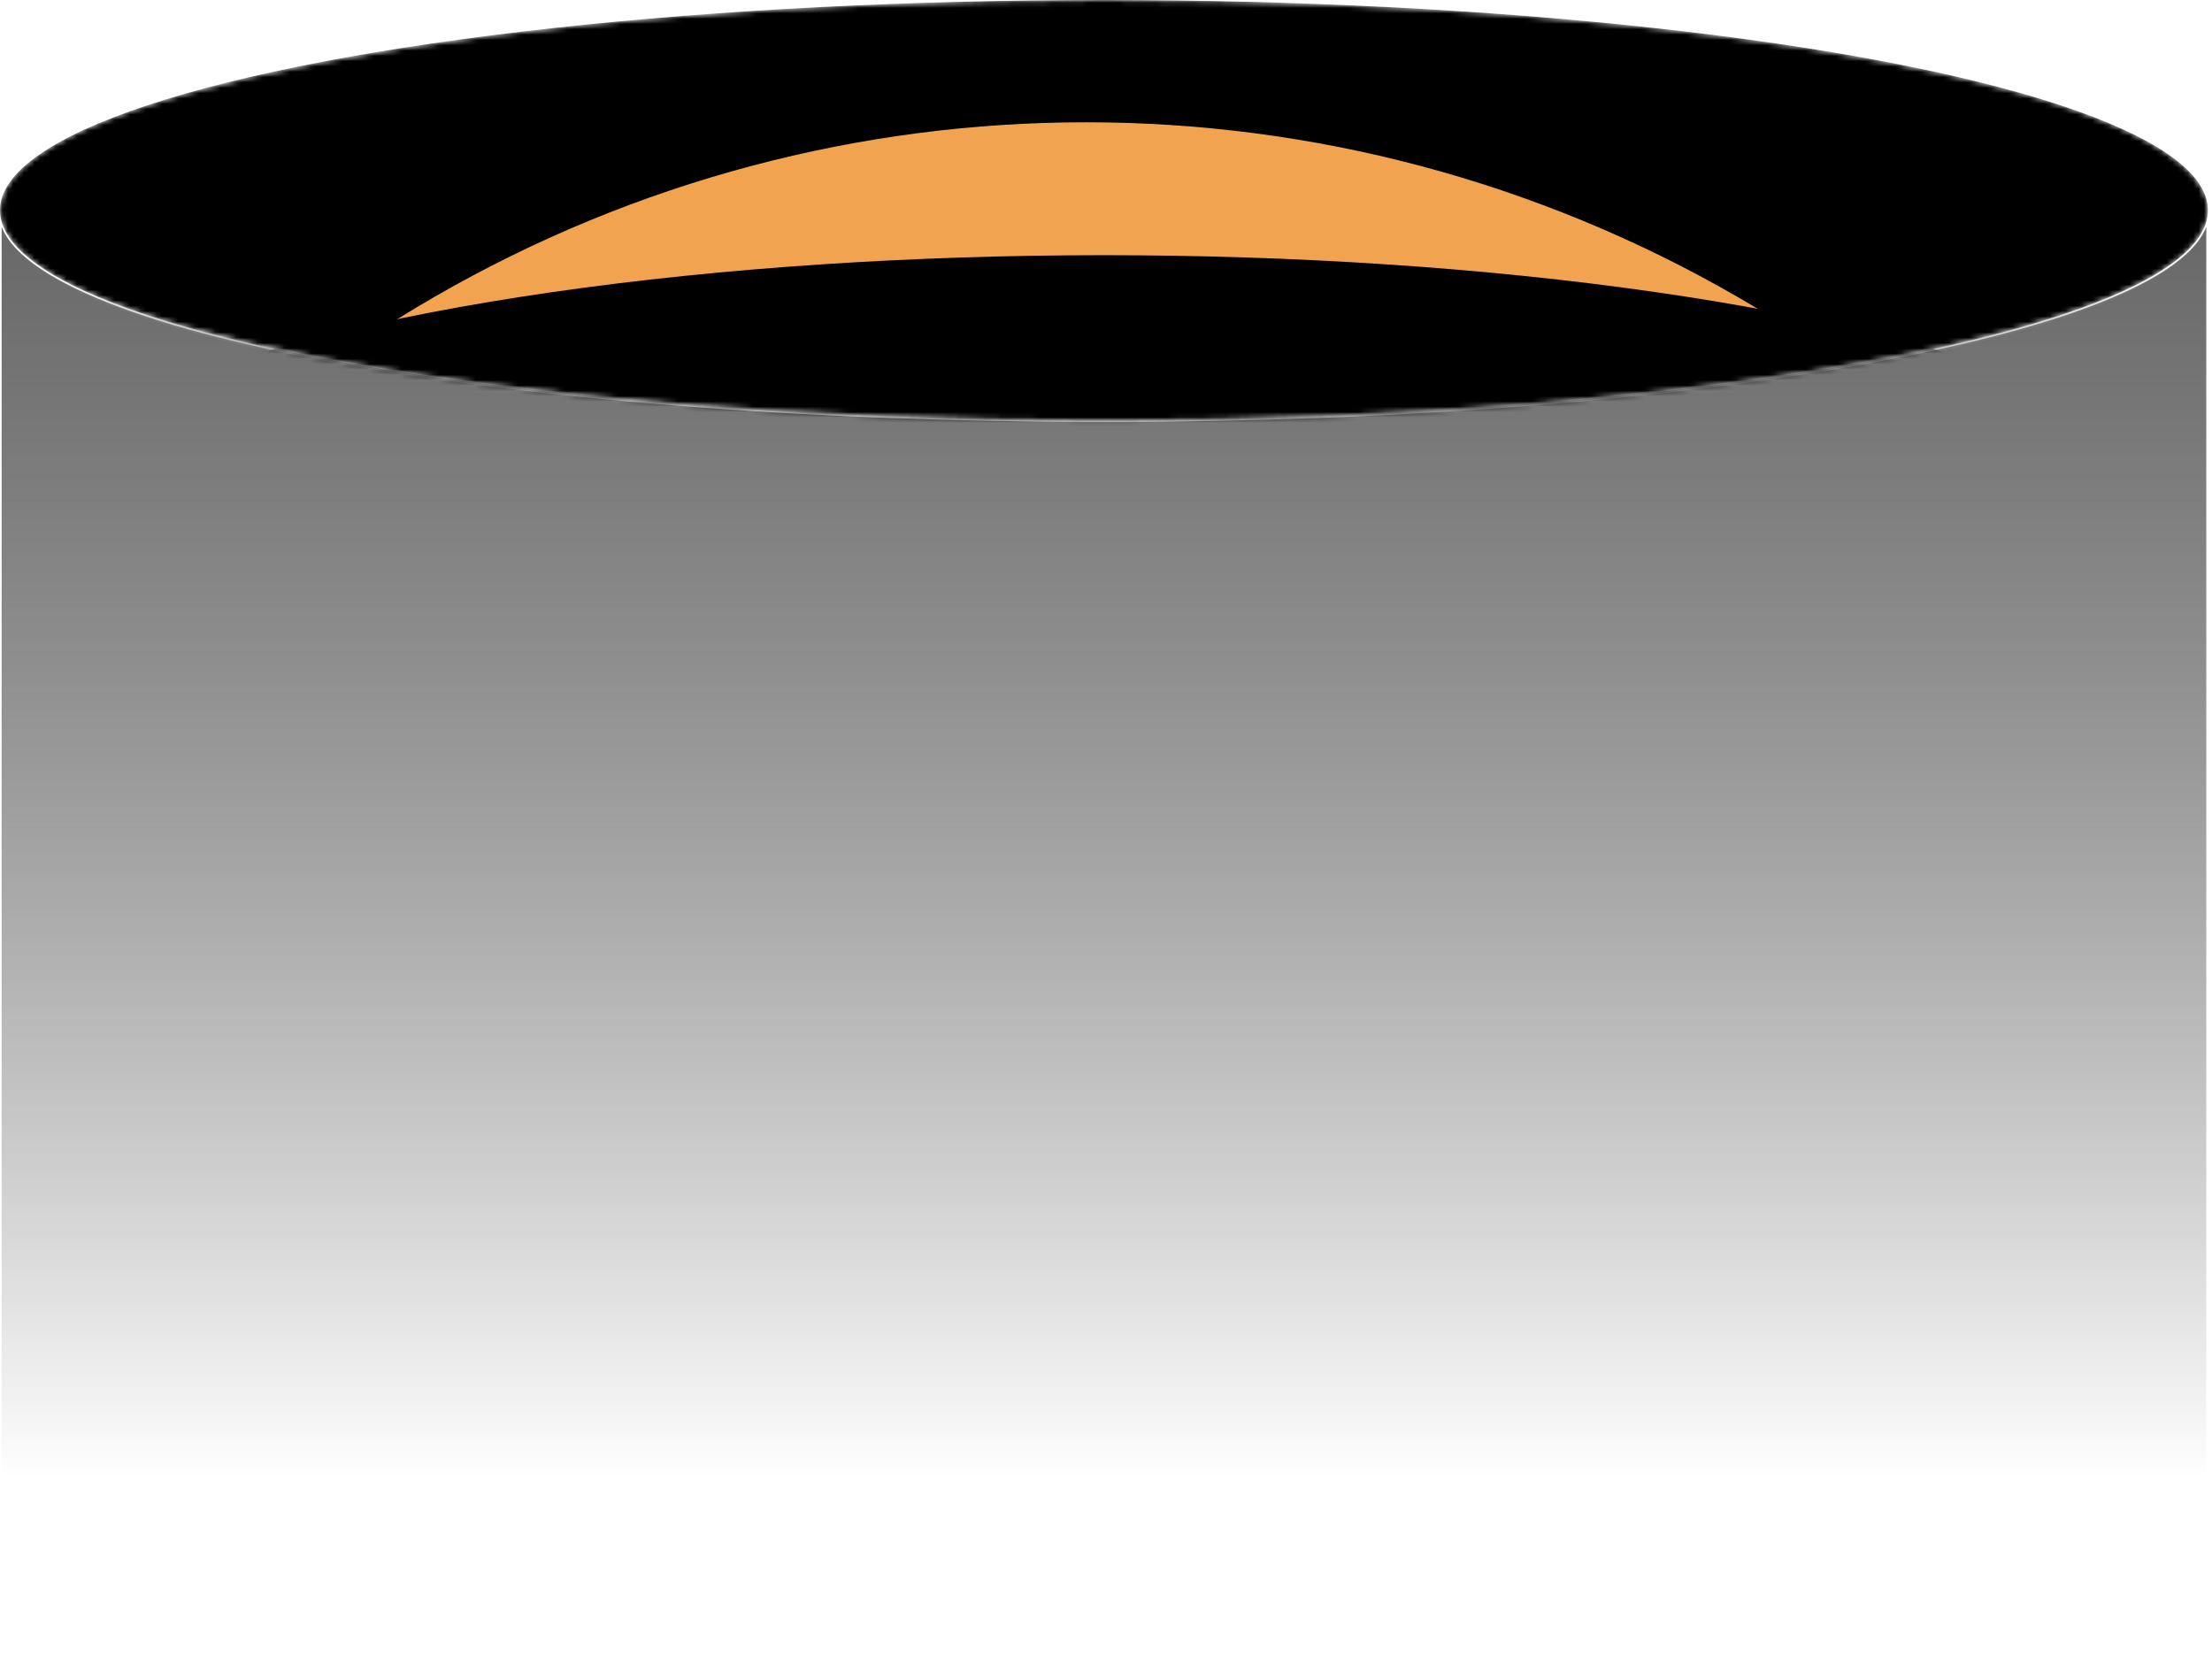
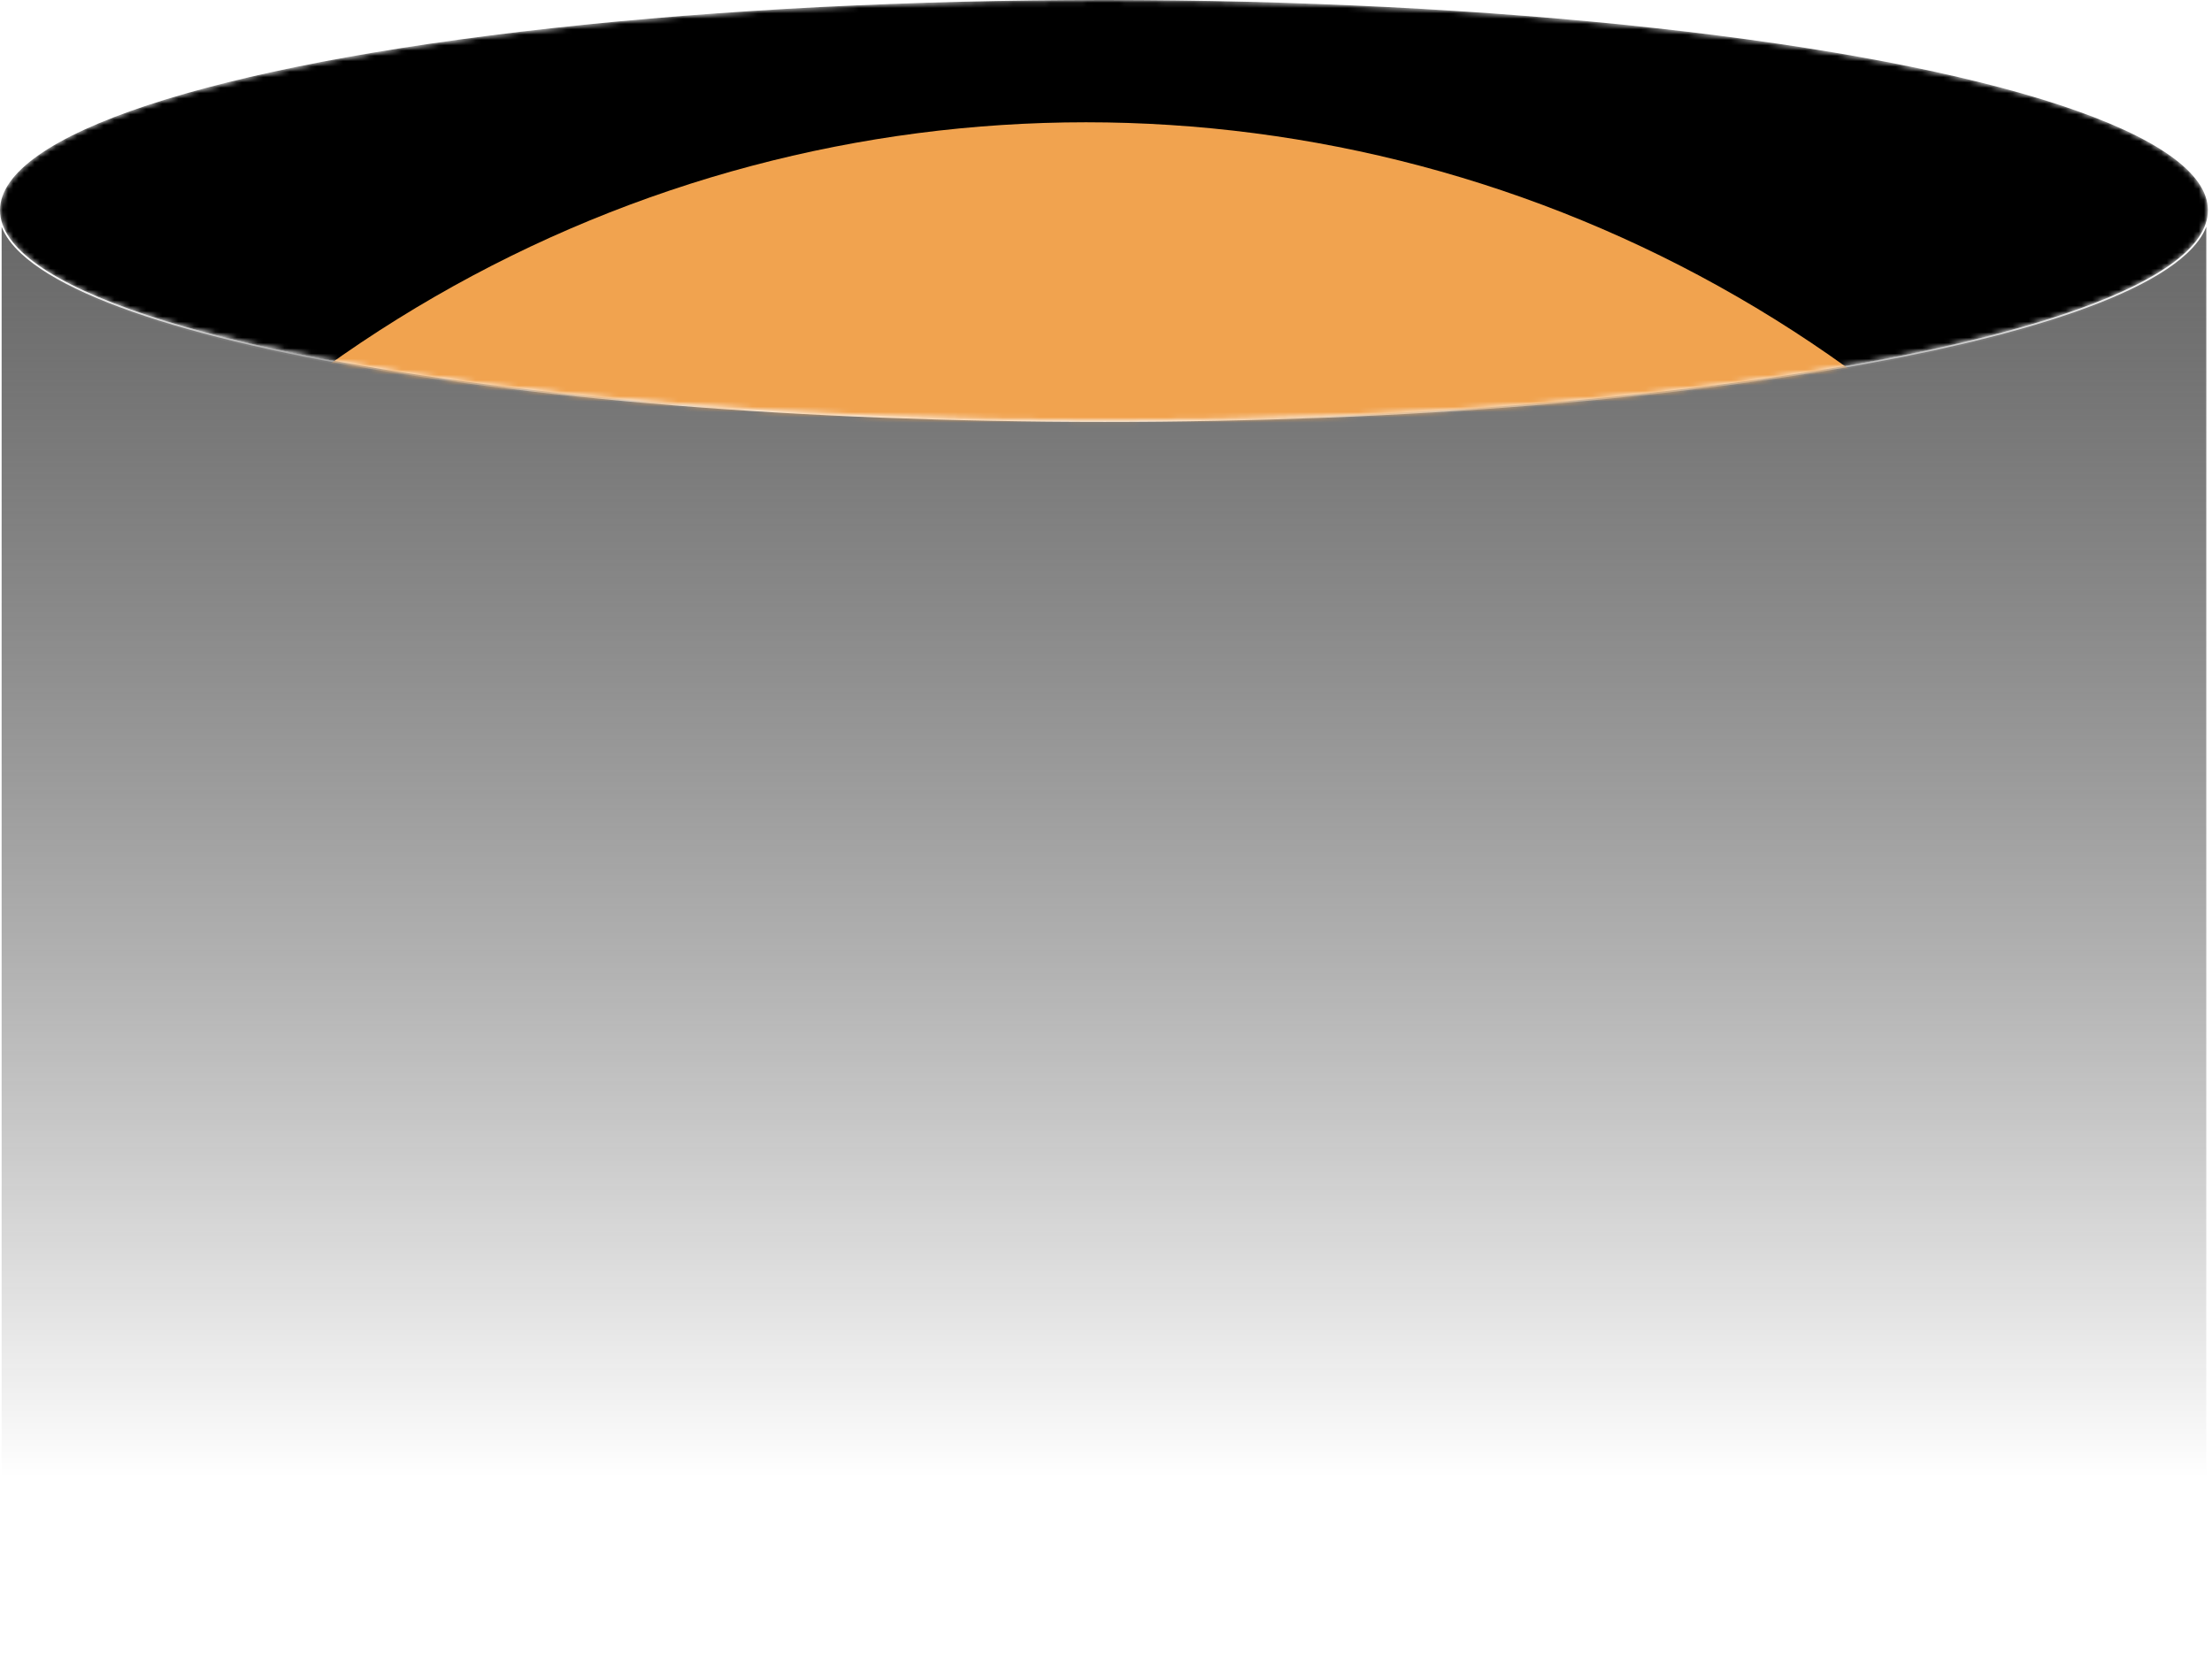
<svg xmlns="http://www.w3.org/2000/svg" width="416" height="316" fill="none">
  <path fill="url(#a)" d="M207.616 79.357c57.345 0 109.27-4.423 146.865-11.576 18.795-3.576 34.025-7.837 44.563-12.578 5.268-2.37 9.381-4.866 12.181-7.47 1.758-1.635 3.011-3.323 3.699-5.057v272.765H.309V42.676c.688 1.734 1.94 3.422 3.699 5.057 2.8 2.604 6.913 5.1 12.18 7.47 10.539 4.741 25.769 9.002 44.564 12.578 37.595 7.153 89.519 11.576 146.864 11.576Z" />
  <path stroke="url(#b)" stroke-width=".618" d="M207.616 79.357c57.345 0 109.27-4.423 146.865-11.576 18.795-3.576 34.025-7.837 44.563-12.578 5.268-2.37 9.381-4.866 12.181-7.47 1.758-1.635 3.011-3.323 3.699-5.057v272.765H.309V42.676c.688 1.734 1.94 3.422 3.699 5.057 2.8 2.604 6.913 5.1 12.18 7.47 10.539 4.741 25.769 9.002 44.564 12.578 37.595 7.153 89.519 11.576 146.864 11.576Z" />
  <path stroke="url(#c)" stroke-width=".618" d="M207.616 79.357c57.345 0 109.27-4.423 146.865-11.576 18.795-3.576 34.025-7.837 44.563-12.578 5.268-2.37 9.381-4.866 12.181-7.47 1.758-1.635 3.011-3.323 3.699-5.057v272.765H.309V42.676c.688 1.734 1.94 3.422 3.699 5.057 2.8 2.604 6.913 5.1 12.18 7.47 10.539 4.741 25.769 9.002 44.564 12.578 37.595 7.153 89.519 11.576 146.864 11.576Z" />
  <mask id="d" width="416" height="80" x="0" y="0" maskUnits="userSpaceOnUse" style="mask-type:alpha">
    <ellipse cx="207.616" cy="39.546" fill="#272727" rx="207.616" ry="39.546" />
  </mask>
  <g mask="url(#d)">
    <ellipse cx="207.616" cy="39.546" fill="#000" rx="207.616" ry="39.546" />
    <circle cx="204.233" cy="268" r="245" fill="url(#e)" />
    <g filter="url(#f)">
-       <ellipse cx="207.616" cy="99.904" fill="#000" rx="207.616" ry="51.904" />
-     </g>
+       </g>
  </g>
  <defs>
    <radialGradient id="b" cx="0" cy="0" r="1" gradientTransform="rotate(112.076 139.768 122.883) scale(79.049 118.839)" gradientUnits="userSpaceOnUse">
      <stop stop-color="#6F6F6F" />
      <stop offset="1" stop-color="#999" stop-opacity="0" />
    </radialGradient>
    <radialGradient id="c" cx="0" cy="0" r="1" gradientTransform="matrix(-71.461 -6.546 9.841 -107.43 75.694 39.546)" gradientUnits="userSpaceOnUse">
      <stop stop-color="#6F6F6F" />
      <stop offset="1" stop-color="#999" stop-opacity="0" />
    </radialGradient>
    <linearGradient id="a" x1="208" x2="208" y1="-1.5" y2="278" gradientUnits="userSpaceOnUse">
      <stop stop-color="#5B5B5B" />
      <stop offset="1" stop-opacity="0" />
    </linearGradient>
    <linearGradient id="e" x1="204.233" x2="204.233" y1="79.5" y2="513" gradientUnits="userSpaceOnUse">
      <stop stop-color="#F1A34F" />
      <stop offset="1" stop-color="#582600" />
    </linearGradient>
    <filter id="f" width="506.683" height="195.258" x="-45.725" y="2.275" color-interpolation-filters="sRGB" filterUnits="userSpaceOnUse" />
  </defs>
</svg>